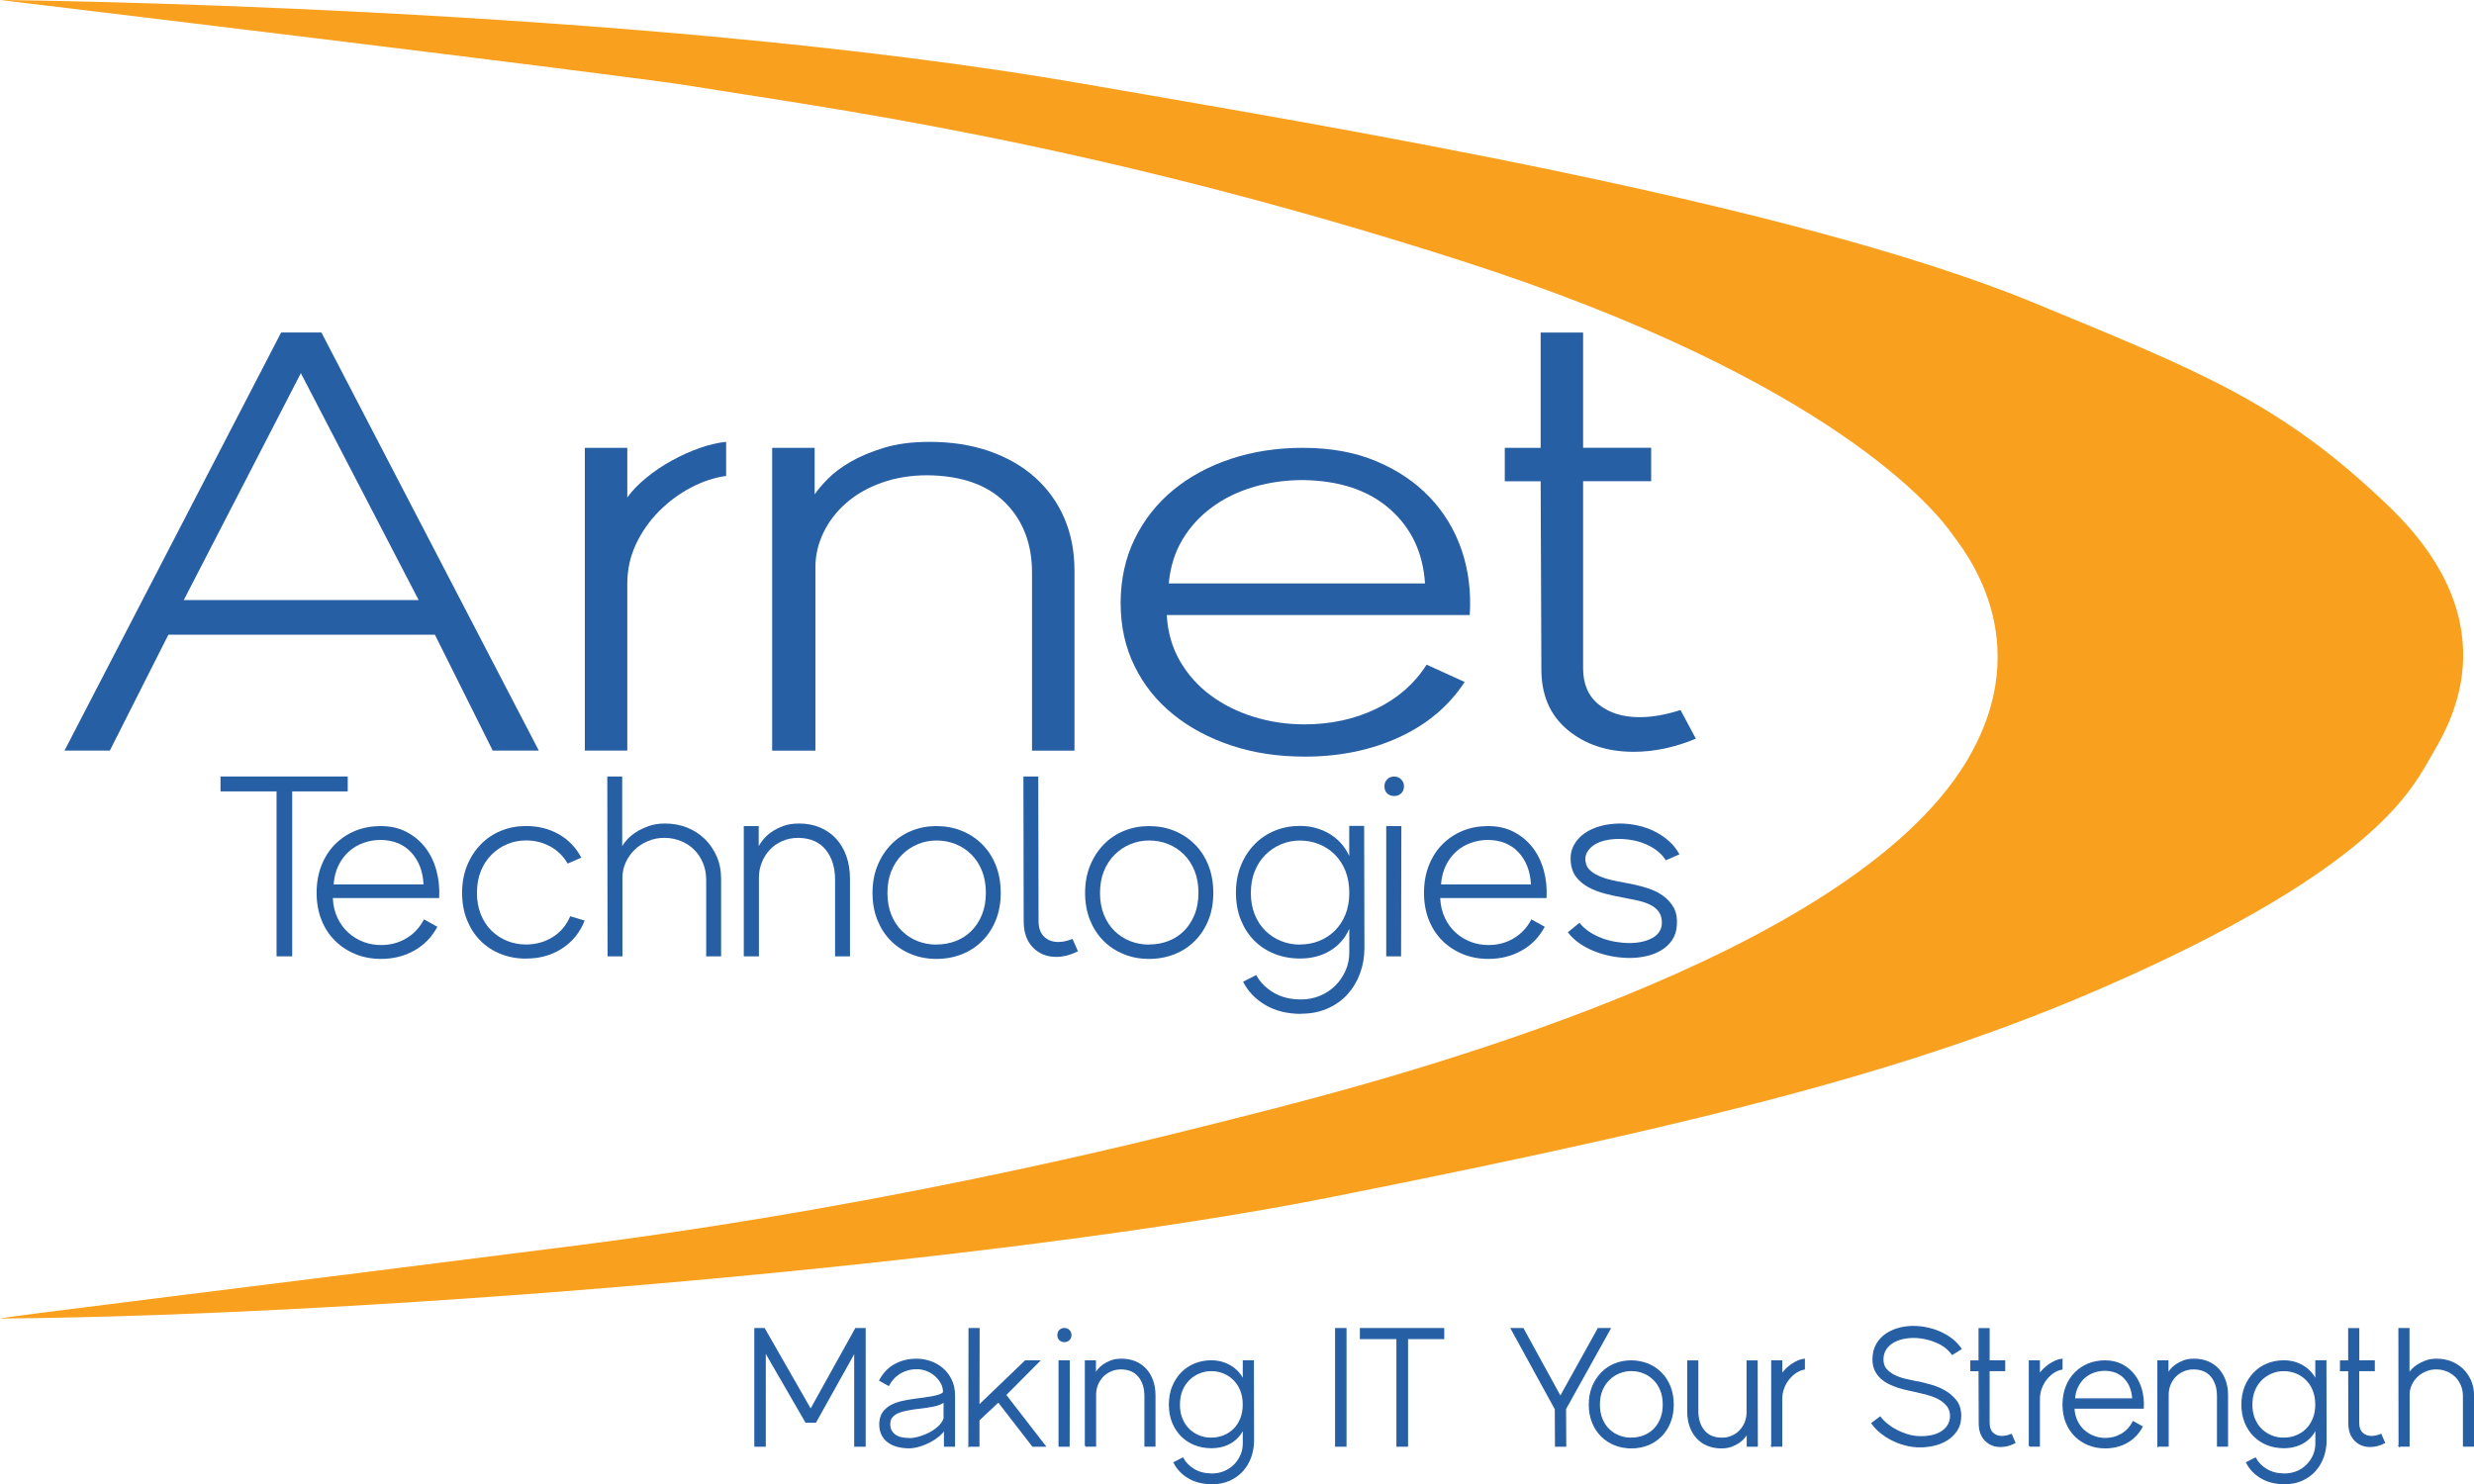
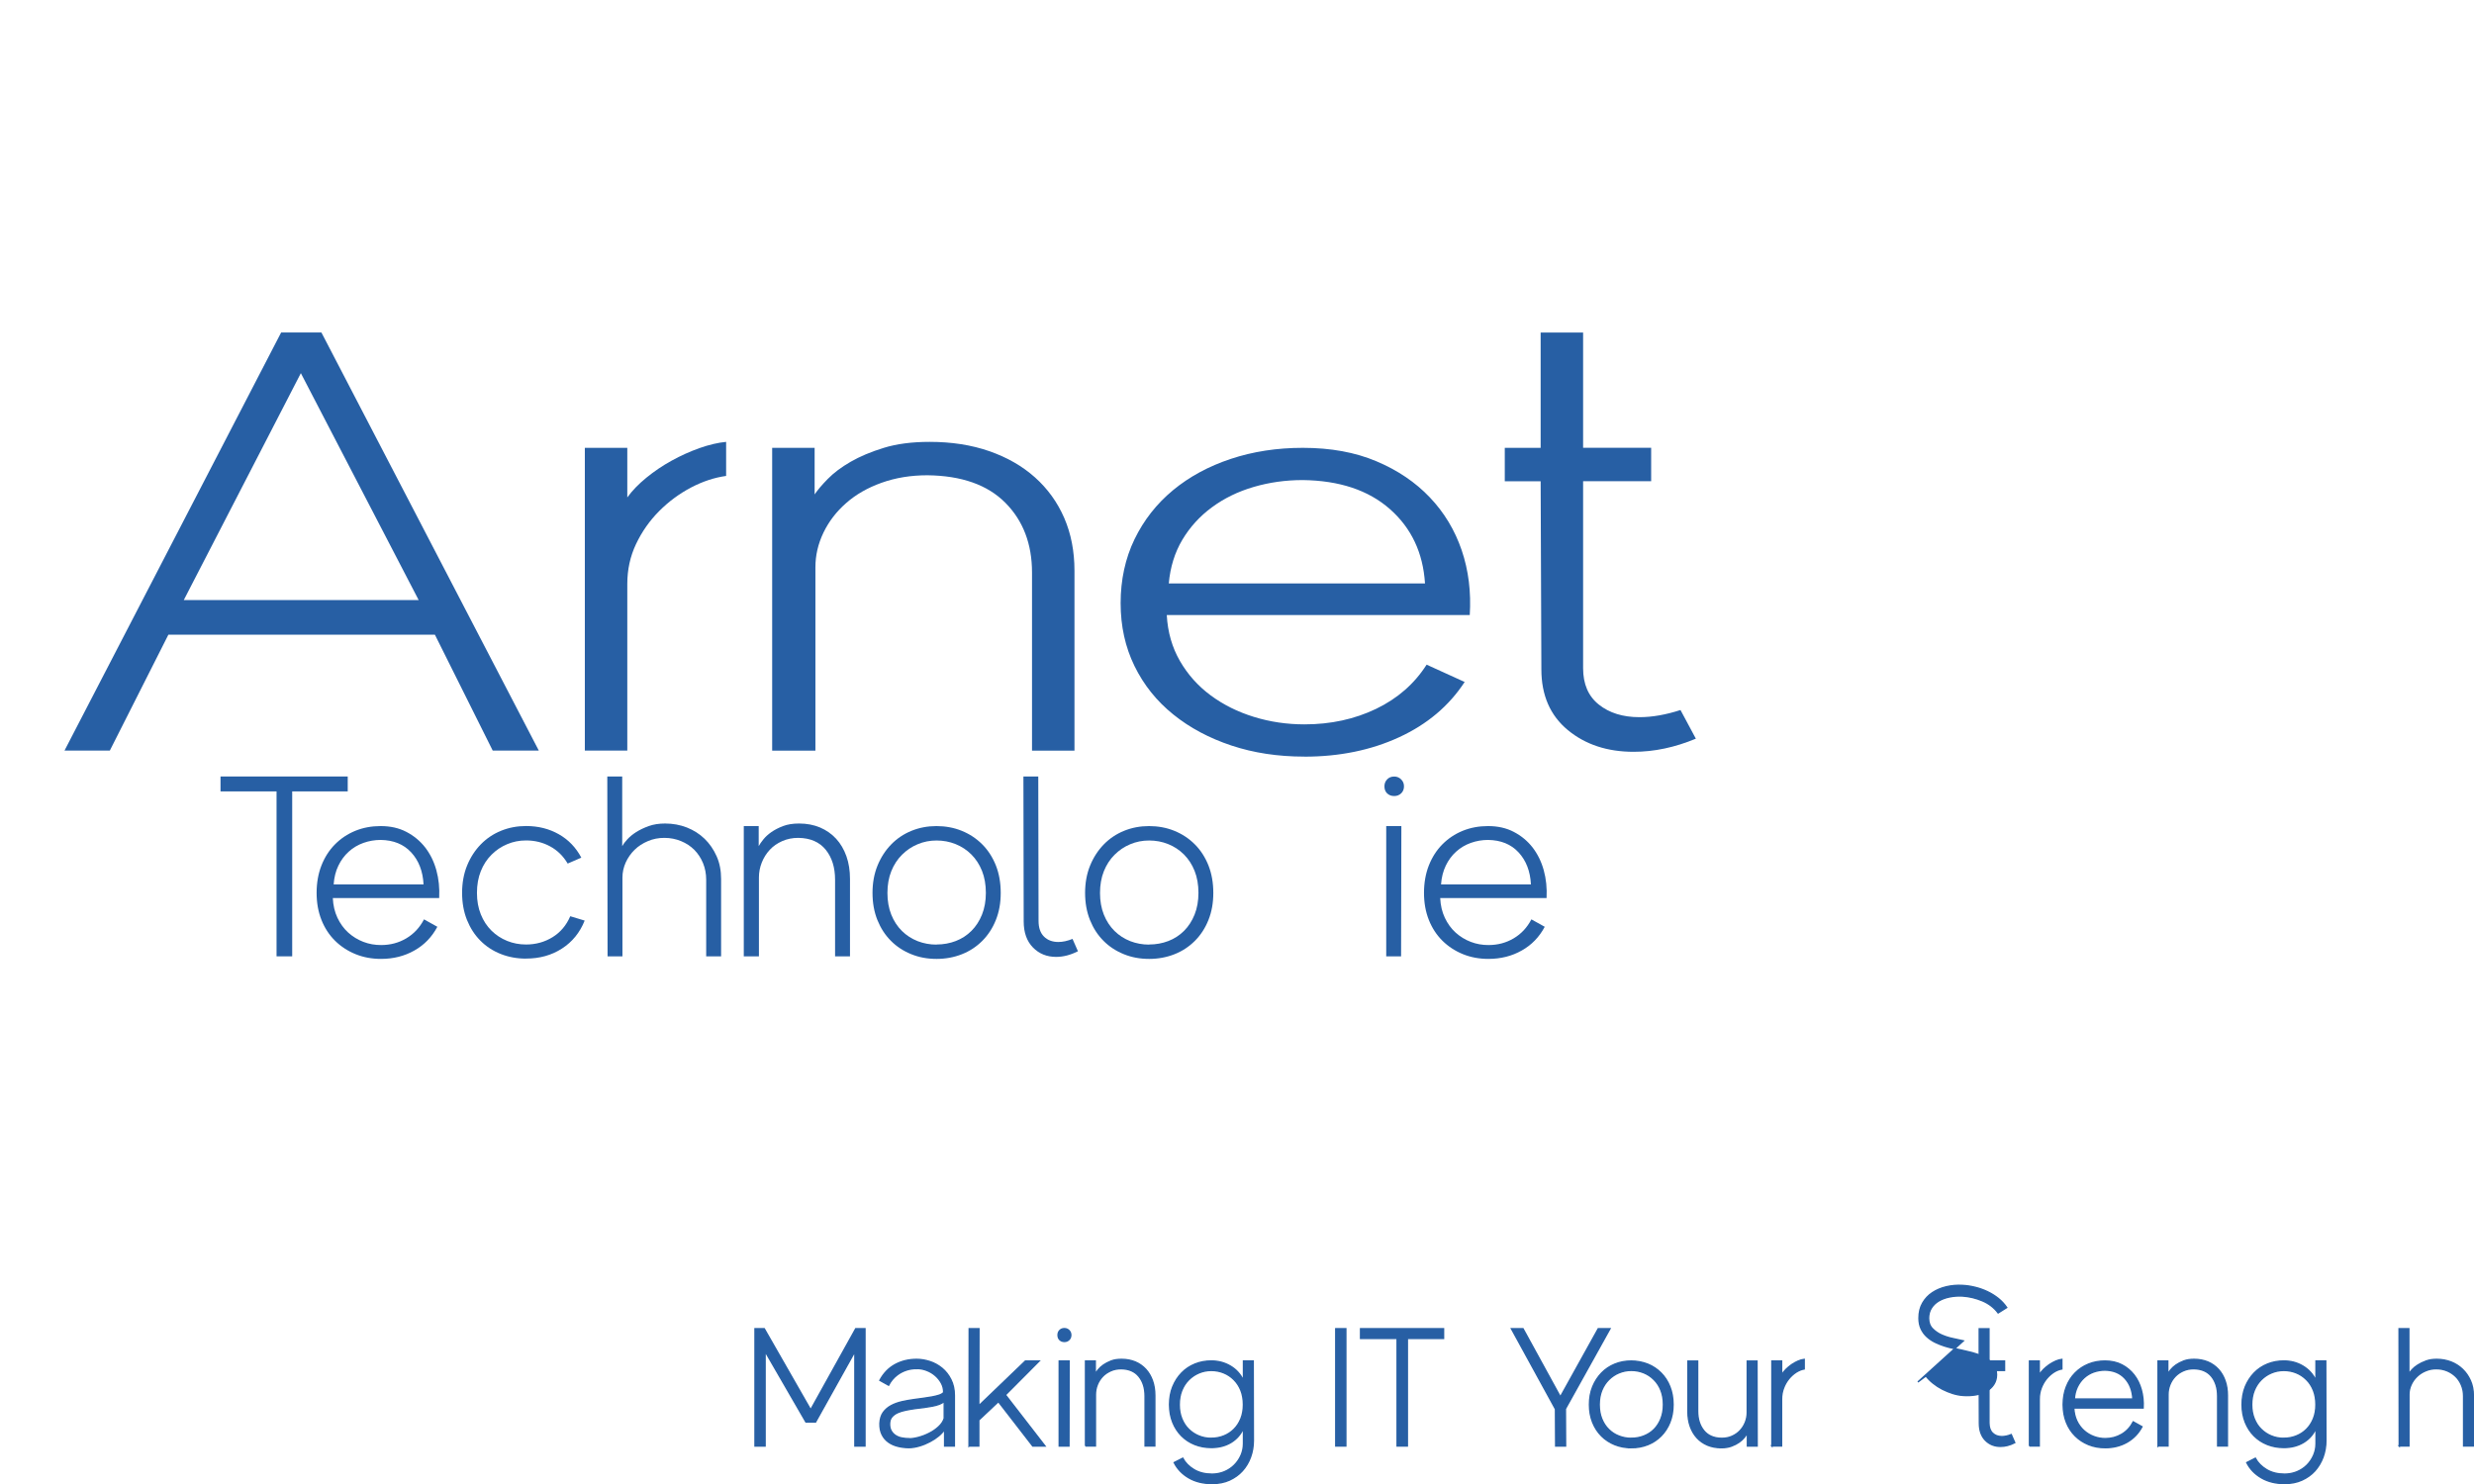
<svg xmlns="http://www.w3.org/2000/svg" id="Layer_1" data-name="Layer 1" viewBox="0 0 442.82 265.73">
  <defs>
    <style>      .cls-1 {        stroke: #275fa4;        stroke-miterlimit: 10;        stroke-width: .25px;      }      .cls-1, .cls-2 {        fill: #275fa4;      }      .cls-3 {        fill: #f9a01f;      }    </style>
  </defs>
-   <path id="Orlean1" class="cls-3" d="M0,0s113.62,1,194.19,15.05c42.53,7.41,126.02,21.07,169.85,39.16,30.17,12.46,44.35,17.99,63.55,36.45,22.49,21.61,10.26,39.99,7.48,44.86-3.28,5.74-9.66,18.52-50,37.39-35.79,16.74-72.14,26.62-147.67,41.59-56.67,11.23-167.21,20.97-237.31,21.57-2.1.02,49.17-6.21,103-13.07,61.25-7.8,109.95-20.76,118.89-22.99,30.15-7.54,108.76-28.71,129.91-63.55,13.34-21.99-.86-38.5-2.34-40.66-2.75-4-21.35-27.69-87.85-49.07-67.29-21.63-115.3-27.59-137.85-31.31C111.16,13.33,0,0,0,0" />
  <g>
    <path class="cls-2" d="M49.5,171.22v-29.53h-10.03v-2.67h22.77v2.67h-9.94v29.53h-2.81Z" />
    <path class="cls-2" d="M68.22,171.68c-1.66,0-3.18-.28-4.58-.85-1.4-.57-2.61-1.36-3.66-2.39-1.04-1.03-1.86-2.27-2.44-3.73-.58-1.46-.87-3.07-.87-4.85s.29-3.45.87-4.92c.58-1.47,1.39-2.73,2.42-3.77,1.03-1.04,2.24-1.85,3.63-2.42,1.4-.57,2.91-.85,4.53-.85,1.75,0,3.29.34,4.62,1.04,1.33.69,2.45,1.62,3.36,2.78.9,1.17,1.57,2.52,2,4.07.43,1.55.6,3.21.51,4.99h-19.04c.06,1.32.34,2.5.83,3.54.49,1.04,1.13,1.92,1.93,2.65.8.72,1.7,1.27,2.71,1.66s2.07.57,3.17.57c1.66,0,3.16-.4,4.51-1.2,1.35-.8,2.41-1.93,3.17-3.4l2.39,1.33c-.98,1.84-2.35,3.26-4.12,4.25-1.76,1-3.75,1.5-5.96,1.5ZM75.81,158.34c-.12-2.36-.86-4.27-2.21-5.73-1.35-1.46-3.17-2.2-5.47-2.23-1.07,0-2.1.18-3.08.53-.98.35-1.86.87-2.62,1.56-.77.69-1.39,1.53-1.86,2.51-.48.98-.76,2.1-.85,3.36h16.1Z" />
    <path class="cls-2" d="M94.16,171.63c-1.63,0-3.14-.28-4.53-.83s-2.61-1.34-3.63-2.37c-1.03-1.03-1.83-2.27-2.42-3.73-.58-1.46-.87-3.07-.87-4.85s.3-3.44.9-4.9c.6-1.46,1.41-2.71,2.44-3.77,1.03-1.06,2.24-1.87,3.63-2.44,1.4-.57,2.89-.85,4.48-.85,2.18,0,4.13.49,5.86,1.47,1.73.98,3.07,2.38,4.03,4.19l-2.44,1.06c-.8-1.35-1.85-2.38-3.15-3.08-1.3-.71-2.74-1.06-4.3-1.06-1.2,0-2.32.22-3.38.67-1.06.44-1.99,1.07-2.81,1.89-.81.81-1.45,1.79-1.91,2.94-.46,1.15-.69,2.45-.69,3.89s.23,2.69.69,3.84c.46,1.15,1.1,2.12,1.91,2.92.81.8,1.75,1.41,2.81,1.84,1.06.43,2.19.64,3.38.64,1.75,0,3.33-.44,4.74-1.31,1.41-.87,2.47-2.12,3.17-3.75l2.58.78c-.86,2.15-2.22,3.82-4.07,5.01-1.86,1.2-3.99,1.79-6.42,1.79Z" />
    <path class="cls-2" d="M108.75,171.22l-.05-32.2h2.67v12.47c.18-.34.48-.74.9-1.2s.94-.9,1.59-1.31c.64-.41,1.4-.77,2.25-1.08.86-.31,1.84-.46,2.94-.46,1.38,0,2.68.24,3.89.71,1.21.48,2.27,1.15,3.17,2.02.9.87,1.62,1.92,2.16,3.13.54,1.21.8,2.57.8,4.07v13.85h-2.67v-13.71c0-1.07-.19-2.07-.57-2.99-.38-.92-.91-1.71-1.56-2.37-.66-.66-1.45-1.18-2.37-1.56s-1.92-.58-2.99-.58-2.02.19-2.94.58-1.72.9-2.39,1.56c-.67.66-1.2,1.42-1.59,2.28-.38.86-.58,1.75-.58,2.67v14.12h-2.67Z" />
    <path class="cls-2" d="M133.13,171.22v-23.32h2.67v3.59c.18-.34.46-.74.83-1.2s.84-.9,1.43-1.31,1.28-.77,2.09-1.08c.81-.31,1.77-.46,2.88-.46,1.38,0,2.63.24,3.75.71,1.12.48,2.08,1.15,2.88,2.02.8.87,1.41,1.92,1.84,3.13.43,1.21.64,2.57.64,4.07v13.85h-2.67v-13.71c0-2.21-.56-4-1.68-5.38-1.12-1.38-2.75-2.09-4.9-2.12-1.04,0-2,.19-2.88.58s-1.62.9-2.23,1.56c-.61.66-1.09,1.42-1.43,2.28-.34.86-.51,1.75-.51,2.67v14.12h-2.71Z" />
    <path class="cls-2" d="M167.62,171.68c-1.63,0-3.14-.28-4.53-.85-1.4-.57-2.61-1.36-3.63-2.39-1.03-1.03-1.83-2.27-2.42-3.73-.58-1.46-.87-3.07-.87-4.85s.3-3.44.9-4.9c.6-1.46,1.41-2.71,2.44-3.77,1.03-1.06,2.24-1.87,3.63-2.44,1.4-.57,2.89-.85,4.48-.85s3.14.28,4.53.85c1.4.57,2.61,1.37,3.66,2.42,1.04,1.04,1.85,2.3,2.44,3.77.58,1.47.87,3.11.87,4.92s-.29,3.4-.87,4.85c-.58,1.46-1.4,2.71-2.44,3.75s-2.26,1.84-3.66,2.39-2.91.83-4.53.83ZM167.62,169.1c1.23,0,2.38-.21,3.45-.62,1.07-.41,2.01-1.02,2.81-1.82.8-.8,1.43-1.77,1.89-2.92.46-1.15.69-2.45.69-3.89s-.23-2.78-.69-3.93c-.46-1.15-1.1-2.13-1.91-2.94-.81-.81-1.76-1.43-2.83-1.86-1.07-.43-2.21-.64-3.4-.64s-2.32.22-3.38.67c-1.06.44-1.99,1.07-2.81,1.89-.81.81-1.45,1.79-1.91,2.94-.46,1.15-.69,2.45-.69,3.89s.23,2.74.69,3.89c.46,1.15,1.1,2.12,1.91,2.92.81.8,1.75,1.4,2.81,1.82,1.06.41,2.19.62,3.38.62Z" />
    <path class="cls-2" d="M183.17,139.02h2.67l.05,25.85c0,1.23.32,2.16.97,2.81.64.64,1.5.97,2.58.97.77,0,1.61-.18,2.53-.55l.97,2.21c-1.32.67-2.62,1.01-3.91,1.01-1.66,0-3.04-.56-4.14-1.68-1.1-1.12-1.66-2.68-1.66-4.67l-.05-25.94Z" />
    <path class="cls-2" d="M205.67,171.68c-1.63,0-3.14-.28-4.53-.85-1.4-.57-2.61-1.36-3.63-2.39-1.03-1.03-1.83-2.27-2.42-3.73-.58-1.46-.87-3.07-.87-4.85s.3-3.44.9-4.9c.6-1.46,1.41-2.71,2.44-3.77,1.03-1.06,2.24-1.87,3.63-2.44,1.4-.57,2.89-.85,4.48-.85s3.14.28,4.53.85c1.4.57,2.61,1.37,3.66,2.42,1.04,1.04,1.85,2.3,2.44,3.77.58,1.47.87,3.11.87,4.92s-.29,3.4-.87,4.85c-.58,1.46-1.4,2.71-2.44,3.75s-2.26,1.84-3.66,2.39-2.91.83-4.53.83ZM205.67,169.1c1.23,0,2.38-.21,3.45-.62,1.07-.41,2.01-1.02,2.81-1.82.8-.8,1.43-1.77,1.89-2.92.46-1.15.69-2.45.69-3.89s-.23-2.78-.69-3.93c-.46-1.15-1.1-2.13-1.91-2.94-.81-.81-1.76-1.43-2.83-1.86-1.07-.43-2.21-.64-3.4-.64s-2.32.22-3.38.67c-1.06.44-1.99,1.07-2.81,1.89-.81.81-1.45,1.79-1.91,2.94-.46,1.15-.69,2.45-.69,3.89s.23,2.74.69,3.89c.46,1.15,1.1,2.12,1.91,2.92.81.8,1.75,1.4,2.81,1.82,1.06.41,2.19.62,3.38.62Z" />
-     <path class="cls-2" d="M232.9,181.52c-2.45,0-4.58-.52-6.37-1.56-1.79-1.04-3.14-2.44-4.03-4.19l2.35-1.2c.67,1.26,1.7,2.3,3.08,3.13,1.38.83,3.04,1.24,4.97,1.24,1.2,0,2.32-.22,3.38-.67,1.06-.44,1.97-1.05,2.74-1.82.77-.77,1.37-1.66,1.82-2.67s.67-2.09.67-3.22v-4.28c-.74,1.69-1.88,3-3.43,3.93-1.55.94-3.35,1.4-5.41,1.4-1.63,0-3.14-.28-4.53-.83s-2.61-1.34-3.63-2.37c-1.03-1.03-1.83-2.27-2.42-3.73-.58-1.46-.87-3.07-.87-4.85s.3-3.44.9-4.9c.6-1.46,1.41-2.71,2.44-3.77,1.03-1.06,2.24-1.87,3.63-2.44,1.39-.57,2.89-.85,4.48-.85,1.93,0,3.69.47,5.27,1.4,1.58.94,2.77,2.26,3.56,3.98v-5.38h2.67l.05,21.85c0,1.59-.26,3.1-.78,4.53-.52,1.43-1.27,2.68-2.23,3.75s-2.16,1.92-3.57,2.55c-1.41.63-2.99.94-4.74.94ZM232.67,169.1c1.23,0,2.38-.21,3.45-.64,1.07-.43,2.01-1.04,2.81-1.84.8-.8,1.43-1.76,1.89-2.9s.69-2.42.69-3.86-.23-2.78-.69-3.93c-.46-1.15-1.1-2.13-1.91-2.94-.81-.81-1.76-1.43-2.83-1.86-1.07-.43-2.21-.64-3.4-.64s-2.32.22-3.38.67-1.99,1.07-2.81,1.89c-.81.81-1.45,1.79-1.91,2.94-.46,1.15-.69,2.45-.69,3.89s.23,2.69.69,3.84c.46,1.15,1.1,2.12,1.91,2.92.81.8,1.75,1.41,2.81,1.84s2.19.64,3.38.64Z" />
    <path class="cls-2" d="M249.55,142.52c-.52,0-.94-.16-1.27-.48s-.48-.74-.48-1.26c0-.49.16-.9.48-1.24.32-.34.74-.51,1.27-.51.49,0,.9.17,1.24.51.34.34.51.75.51,1.24,0,.52-.17.94-.51,1.26-.34.32-.75.48-1.24.48ZM248.12,171.22v-23.32h2.71l-.05,23.32h-2.67Z" />
    <path class="cls-2" d="M266.43,171.68c-1.66,0-3.18-.28-4.58-.85-1.4-.57-2.61-1.36-3.66-2.39-1.04-1.03-1.86-2.27-2.44-3.73-.58-1.46-.87-3.07-.87-4.85s.29-3.45.87-4.92c.58-1.47,1.39-2.73,2.42-3.77,1.03-1.04,2.24-1.85,3.63-2.42,1.4-.57,2.91-.85,4.53-.85,1.75,0,3.29.34,4.62,1.04,1.33.69,2.45,1.62,3.36,2.78.9,1.17,1.57,2.52,2,4.07.43,1.55.6,3.21.51,4.99h-19.04c.06,1.32.34,2.5.83,3.54.49,1.04,1.13,1.92,1.93,2.65.8.72,1.7,1.27,2.71,1.66s2.07.57,3.17.57c1.66,0,3.16-.4,4.51-1.2,1.35-.8,2.41-1.93,3.17-3.4l2.39,1.33c-.98,1.84-2.35,3.26-4.12,4.25-1.76,1-3.75,1.5-5.96,1.5ZM274.02,158.34c-.12-2.36-.86-4.27-2.21-5.73-1.35-1.46-3.17-2.2-5.47-2.23-1.07,0-2.1.18-3.08.53-.98.35-1.86.87-2.62,1.56-.77.69-1.39,1.53-1.86,2.51s-.76,2.1-.85,3.36h16.1Z" />
-     <path class="cls-2" d="M283.82,154.29c.06.55.29,1.03.69,1.43.4.4.91.74,1.54,1.04.63.29,1.35.54,2.16.74.81.2,1.66.38,2.55.53,1.44.25,2.75.55,3.93.92s2.19.85,3.01,1.45c.83.6,1.46,1.32,1.91,2.16s.62,1.88.53,3.1c-.06,1.01-.34,1.89-.83,2.62-.49.74-1.13,1.34-1.91,1.82-.78.48-1.66.83-2.64,1.06-.98.23-2.01.35-3.08.35s-2.16-.11-3.27-.32c-1.1-.21-2.15-.52-3.13-.92-.98-.4-1.87-.88-2.67-1.45-.8-.57-1.46-1.2-1.98-1.91l2.07-1.7c.46.58,1.03,1.1,1.7,1.56.67.46,1.41.84,2.21,1.15.8.31,1.63.54,2.51.69.87.15,1.72.23,2.55.23s1.54-.08,2.23-.23c.69-.15,1.3-.38,1.84-.67.54-.29.96-.67,1.26-1.13s.46-1,.46-1.61c0-.83-.2-1.5-.6-2.02-.4-.52-.93-.94-1.59-1.24-.66-.31-1.41-.55-2.25-.74-.84-.18-1.7-.35-2.55-.51-1.04-.18-2.1-.41-3.17-.69-1.07-.28-2.05-.65-2.94-1.13-.89-.47-1.63-1.08-2.21-1.82-.58-.74-.92-1.66-1.01-2.76-.09-1.1.09-2.08.55-2.94.46-.86,1.1-1.58,1.93-2.16.83-.58,1.79-1.02,2.9-1.31,1.1-.29,2.25-.44,3.45-.44,1.04,0,2.08.12,3.13.34,1.04.23,2.04.58,2.99,1.04.95.46,1.82,1.04,2.6,1.73.78.69,1.42,1.49,1.91,2.41l-2.44,1.06c-.4-.64-.91-1.2-1.52-1.68s-1.3-.87-2.05-1.2c-.75-.32-1.53-.56-2.35-.71-.81-.15-1.62-.23-2.42-.23-.86,0-1.67.08-2.44.25-.77.17-1.43.43-1.98.78s-.98.78-1.29,1.29-.41,1.1-.32,1.77Z" />
  </g>
  <g>
    <path class="cls-2" d="M11.54,134.39L50.32,59.53h7.21l38.91,74.85h-8.25l-10.35-20.75H30.14l-10.48,20.75h-8.12ZM32.89,107.44h42.05l-21.09-40.63-20.96,40.63Z" />
    <path class="cls-2" d="M104.68,134.39v-54.21h7.6v8.88c.87-1.21,2.01-2.39,3.41-3.53,1.4-1.14,2.9-2.16,4.52-3.05,1.61-.89,3.27-1.64,4.98-2.25,1.7-.6,3.3-.98,4.78-1.12v6.1c-2.1.29-4.19.98-6.29,2.08-2.1,1.11-4,2.51-5.7,4.22s-3.08,3.67-4.13,5.88c-1.05,2.21-1.57,4.6-1.57,7.16v29.83h-7.6Z" />
    <path class="cls-2" d="M138.21,134.39v-54.21h7.6v8.34c.52-.78,1.31-1.71,2.36-2.78,1.05-1.07,2.4-2.09,4.06-3.05,1.66-.96,3.65-1.8,5.96-2.51,2.31-.71,5.04-1.07,8.19-1.07,3.93,0,7.49.55,10.68,1.66,3.19,1.11,5.92,2.67,8.19,4.7,2.27,2.03,4.02,4.46,5.24,7.27,1.22,2.82,1.83,5.97,1.83,9.46v32.19h-7.6v-31.87c0-5.13-1.59-9.3-4.78-12.51-3.19-3.21-7.84-4.85-13.95-4.92-2.97,0-5.7.45-8.19,1.34-2.49.89-4.61,2.1-6.35,3.64-1.75,1.53-3.1,3.3-4.06,5.29-.96,2-1.44,4.06-1.44,6.2v32.83h-7.73Z" />
    <path class="cls-2" d="M233.45,135.46c-4.72,0-9.06-.66-13.03-1.98-3.98-1.32-7.45-3.17-10.41-5.56-2.97-2.39-5.28-5.27-6.94-8.66-1.66-3.39-2.49-7.15-2.49-11.28s.83-8.02,2.49-11.44c1.66-3.42,3.95-6.34,6.88-8.77,2.93-2.42,6.37-4.29,10.35-5.61,3.97-1.32,8.27-1.98,12.9-1.98,4.98,0,9.37.8,13.17,2.41,3.8,1.6,6.99,3.76,9.56,6.47,2.58,2.71,4.47,5.86,5.7,9.46,1.22,3.6,1.7,7.47,1.44,11.6h-54.23c.17,3.07.96,5.81,2.36,8.23,1.4,2.42,3.23,4.47,5.5,6.15,2.27,1.68,4.85,2.96,7.73,3.85,2.88.89,5.9,1.34,9.04,1.34,4.72,0,8.99-.93,12.84-2.78,3.84-1.85,6.86-4.49,9.04-7.91l6.81,3.1c-2.8,4.28-6.7,7.58-11.72,9.89-5.02,2.32-10.68,3.48-16.96,3.48ZM255.06,104.45c-.35-5.49-2.45-9.93-6.29-13.31-3.84-3.38-9.04-5.11-15.59-5.19-3.06,0-5.98.41-8.78,1.23-2.8.82-5.29,2.03-7.47,3.64-2.18,1.6-3.95,3.55-5.31,5.83-1.35,2.28-2.16,4.88-2.42,7.81h45.85Z" />
    <path class="cls-2" d="M283.36,80.17h12.18v5.99h-12.18v33.47c0,2.85.94,5.03,2.82,6.52,1.88,1.5,4.3,2.25,7.27,2.25,2.27,0,4.72-.43,7.34-1.28l2.75,5.13c-3.76,1.57-7.47,2.35-11.14,2.35-4.72,0-8.65-1.3-11.79-3.9-3.14-2.6-4.72-6.22-4.72-10.85l-.13-33.68h-6.42v-5.99h6.42v-20.64h7.6v20.64Z" />
  </g>
  <g>
    <path class="cls-1" d="M135.14,258.89v-21h1.65l8.31,14.52,8.07-14.52h1.65v21h-1.8v-16.92l-7.05,12.63h-1.71l-7.32-12.66v16.95h-1.8Z" />
    <path class="cls-1" d="M164.15,245.03c-.68-.02-1.32.07-1.92.27s-1.14.48-1.62.84c-.66.5-1.18,1.12-1.56,1.86l-1.56-.87c.68-1.26,1.59-2.2,2.73-2.82,1.14-.62,2.42-.93,3.84-.93.78,0,1.57.13,2.37.39.8.26,1.52.66,2.18,1.2.65.54,1.18,1.21,1.59,2.03.41.81.62,1.75.62,2.83v9.06h-1.74v-3c-.24.4-.6.79-1.06,1.18-.47.39-1,.74-1.59,1.05-.59.31-1.21.57-1.86.76s-1.27.3-1.88.3c-.68,0-1.34-.08-1.98-.24-.64-.16-1.21-.41-1.69-.76-.49-.35-.87-.8-1.14-1.35s-.4-1.21-.38-2c.04-.8.24-1.45.6-1.95s.83-.9,1.4-1.21c.57-.31,1.21-.54,1.94-.71.72-.16,1.45-.29,2.19-.39.58-.08,1.14-.16,1.69-.23.55-.07,1.06-.15,1.53-.24.47-.09.88-.19,1.25-.31.36-.12.63-.28.81-.48v-.06c0-.58-.13-1.12-.4-1.62s-.63-.95-1.06-1.33c-.44-.39-.94-.7-1.52-.93-.57-.23-1.15-.35-1.75-.35ZM162.74,257.6c.5,0,1.08-.09,1.73-.27.65-.18,1.28-.42,1.89-.74.61-.31,1.16-.69,1.65-1.14.49-.45.83-.95,1-1.49v-3.06c-.22.2-.52.37-.88.51-.37.14-.79.25-1.25.34-.46.09-.96.17-1.48.24-.53.07-1.06.13-1.58.19-.58.08-1.15.18-1.69.29-.55.11-1.04.26-1.46.45-.42.19-.76.44-1.02.74-.26.3-.4.69-.42,1.17-.02.52.06.96.25,1.3.19.35.45.64.78.86.33.22.71.38,1.14.46.43.09.88.13,1.33.13Z" />
    <path class="cls-1" d="M173.45,258.89l.03-21h1.74l-.03,13.8,8.34-8.01h2.46l-6.03,6.06,7.08,9.15h-2.19l-6.15-7.95-3.51,3.3v4.65h-1.74Z" />
    <path class="cls-1" d="M190.52,240.17c-.34,0-.62-.11-.83-.32s-.31-.48-.31-.83c0-.32.1-.59.31-.81.21-.22.48-.33.83-.33.32,0,.59.11.81.33.22.22.33.49.33.81,0,.34-.11.62-.33.83s-.49.32-.81.32ZM189.59,258.89v-15.21h1.77l-.03,15.21h-1.74Z" />
    <path class="cls-1" d="M194.3,258.89v-15.21h1.74v2.34c.12-.22.3-.48.54-.78.24-.3.55-.58.93-.85.38-.27.83-.5,1.36-.71s1.16-.3,1.88-.3c.9,0,1.71.16,2.45.46.73.31,1.35.75,1.88,1.32.52.57.92,1.25,1.2,2.04.28.79.42,1.67.42,2.65v9.03h-1.74v-8.94c0-1.44-.37-2.61-1.1-3.51-.73-.9-1.79-1.36-3.19-1.38-.68,0-1.31.12-1.88.38s-1.06.59-1.46,1.02c-.4.43-.71.92-.93,1.48-.22.56-.33,1.14-.33,1.74v9.21h-1.77Z" />
    <path class="cls-1" d="M216.95,265.61c-1.6,0-2.99-.34-4.16-1.02-1.17-.68-2.04-1.59-2.62-2.73l1.53-.78c.44.82,1.11,1.5,2.01,2.04.9.54,1.98.81,3.24.81.78,0,1.51-.15,2.2-.43.69-.29,1.29-.69,1.79-1.19.5-.5.9-1.08,1.19-1.74.29-.66.44-1.36.44-2.1v-2.79c-.48,1.1-1.23,1.96-2.23,2.57-1.01.61-2.19.91-3.53.91-1.06,0-2.04-.18-2.95-.54-.91-.36-1.7-.88-2.37-1.55-.67-.67-1.2-1.48-1.58-2.43-.38-.95-.57-2-.57-3.17s.19-2.25.58-3.2c.39-.95.92-1.77,1.59-2.46.67-.69,1.46-1.22,2.37-1.59.91-.37,1.88-.55,2.92-.55,1.26,0,2.4.3,3.44.92,1.03.61,1.8,1.47,2.33,2.59v-3.51h1.74l.03,14.25c0,1.04-.17,2.03-.51,2.96-.34.93-.82,1.74-1.46,2.45-.63.7-1.41,1.25-2.32,1.67-.92.41-1.95.61-3.09.61ZM216.8,257.51c.8,0,1.55-.14,2.25-.42s1.31-.68,1.83-1.2c.52-.52.93-1.15,1.23-1.89.3-.74.45-1.58.45-2.52s-.15-1.81-.45-2.56c-.3-.75-.72-1.39-1.25-1.92-.53-.53-1.15-.94-1.84-1.22-.7-.28-1.44-.42-2.22-.42s-1.51.15-2.2.44c-.69.29-1.3.7-1.83,1.23s-.95,1.17-1.25,1.92-.45,1.6-.45,2.54.15,1.75.45,2.5.71,1.39,1.25,1.91c.53.52,1.14.92,1.83,1.2.69.28,1.42.42,2.2.42Z" />
    <path class="cls-1" d="M239.09,258.89v-21h1.8v21h-1.8Z" />
    <path class="cls-1" d="M250.07,258.89v-19.26h-6.54v-1.74h14.85v1.74h-6.48v19.26h-1.83Z" />
    <path class="cls-1" d="M278.45,258.89l-.03-6.6-7.89-14.4h2.07l6.69,12.21,6.78-12.21h2.1l-7.98,14.34.03,6.66h-1.77Z" />
    <path class="cls-1" d="M291.98,259.19c-1.06,0-2.04-.18-2.96-.55s-1.7-.89-2.37-1.56c-.67-.67-1.2-1.48-1.58-2.43-.38-.95-.57-2-.57-3.17s.19-2.25.58-3.2c.39-.95.92-1.77,1.59-2.46.67-.69,1.46-1.22,2.37-1.59.91-.37,1.88-.55,2.92-.55s2.04.19,2.96.55c.91.37,1.71.9,2.38,1.58.68.68,1.21,1.5,1.59,2.46s.57,2.03.57,3.21-.19,2.22-.57,3.17c-.38.95-.91,1.77-1.59,2.45s-1.47,1.2-2.38,1.56c-.91.36-1.9.54-2.96.54ZM291.98,257.51c.8,0,1.55-.13,2.25-.41.7-.27,1.31-.66,1.83-1.18.52-.52.93-1.16,1.23-1.91.3-.75.45-1.59.45-2.54s-.15-1.81-.45-2.56c-.3-.75-.71-1.39-1.25-1.92-.53-.53-1.14-.94-1.84-1.22-.7-.28-1.44-.42-2.22-.42s-1.51.15-2.21.44-1.3.7-1.83,1.23-.95,1.17-1.25,1.92-.45,1.6-.45,2.54.15,1.79.45,2.54.71,1.38,1.25,1.91c.53.52,1.14.92,1.83,1.18.69.27,1.42.41,2.21.41Z" />
    <path class="cls-1" d="M308.06,259.19c-.9,0-1.71-.16-2.44-.46-.73-.31-1.36-.75-1.88-1.32-.52-.57-.92-1.25-1.2-2.04-.28-.79-.42-1.67-.42-2.65v-9.03h1.74v8.97c0,1.42.37,2.58,1.1,3.48.73.9,1.79,1.36,3.19,1.38.7,0,1.33-.12,1.89-.38.56-.25,1.04-.59,1.44-1.02.4-.43.71-.92.93-1.48.22-.56.33-1.14.33-1.74v-9.21h1.74l.03,15.21h-1.74v-2.34c-.12.2-.3.46-.54.76-.24.31-.55.6-.93.87-.38.27-.83.51-1.37.71s-1.16.3-1.88.3Z" />
    <path class="cls-1" d="M317.15,258.89v-15.21h1.74v2.49c.2-.34.46-.67.78-.99s.66-.6,1.03-.86c.37-.25.75-.46,1.14-.63.39-.17.75-.27,1.09-.31v1.71c-.48.08-.96.28-1.44.58-.48.31-.92.71-1.31,1.18-.39.48-.71,1.03-.94,1.65-.24.62-.36,1.29-.36,2.01v8.37h-1.74Z" />
-     <path class="cls-1" d="M343.28,247.43c.64.14,1.39.33,2.26.57.87.24,1.71.58,2.5,1.03.8.45,1.48,1.03,2.04,1.74.56.71.84,1.62.84,2.75,0,.96-.22,1.79-.66,2.49-.44.7-1.02,1.28-1.74,1.74-.72.46-1.54.79-2.48,1-.93.21-1.89.29-2.89.25-.76-.04-1.53-.17-2.29-.38-.77-.21-1.51-.5-2.22-.86-.71-.36-1.37-.78-1.98-1.27-.61-.49-1.14-1.04-1.58-1.67l1.44-1.08c.36.46.79.9,1.3,1.3.51.41,1.06.77,1.65,1.07.59.3,1.2.55,1.83.75.63.2,1.24.32,1.84.36.78.06,1.53.03,2.26-.09s1.37-.33,1.92-.64,1-.71,1.33-1.21.51-1.09.51-1.77c0-.78-.23-1.43-.69-1.95-.46-.52-1.02-.94-1.67-1.26-.65-.32-1.33-.56-2.03-.74-.7-.17-1.3-.31-1.8-.43-.42-.1-.9-.21-1.44-.32-.54-.11-1.1-.25-1.67-.43-.57-.18-1.13-.41-1.68-.67-.55-.27-1.04-.6-1.47-.99-.43-.39-.78-.86-1.04-1.41-.26-.55-.39-1.19-.39-1.93,0-1.04.22-1.94.66-2.7.44-.76,1.02-1.38,1.75-1.86.73-.48,1.56-.83,2.5-1.05.94-.22,1.91-.3,2.91-.24.76.04,1.52.16,2.28.35.76.19,1.48.45,2.17.78.69.33,1.33.73,1.92,1.2.59.47,1.09,1.02,1.51,1.63l-1.53.96c-.72-.96-1.66-1.68-2.82-2.17-1.16-.49-2.34-.77-3.54-.85-.78-.04-1.54,0-2.28.15-.74.14-1.39.38-1.96.71s-1.02.76-1.35,1.28c-.33.52-.5,1.13-.5,1.83,0,.78.23,1.41.71,1.89.47.48,1.03.86,1.68,1.14.65.28,1.32.49,2.03.63.7.14,1.3.27,1.8.39Z" />
+     <path class="cls-1" d="M343.28,247.43l1.44-1.08c.36.46.79.9,1.3,1.3.51.41,1.06.77,1.65,1.07.59.3,1.2.55,1.83.75.63.2,1.24.32,1.84.36.78.06,1.53.03,2.26-.09s1.37-.33,1.92-.64,1-.71,1.33-1.21.51-1.09.51-1.77c0-.78-.23-1.43-.69-1.95-.46-.52-1.02-.94-1.67-1.26-.65-.32-1.33-.56-2.03-.74-.7-.17-1.3-.31-1.8-.43-.42-.1-.9-.21-1.44-.32-.54-.11-1.1-.25-1.67-.43-.57-.18-1.13-.41-1.68-.67-.55-.27-1.04-.6-1.47-.99-.43-.39-.78-.86-1.04-1.41-.26-.55-.39-1.19-.39-1.93,0-1.04.22-1.94.66-2.7.44-.76,1.02-1.38,1.75-1.86.73-.48,1.56-.83,2.5-1.05.94-.22,1.91-.3,2.91-.24.76.04,1.52.16,2.28.35.76.19,1.48.45,2.17.78.69.33,1.33.73,1.92,1.2.59.47,1.09,1.02,1.51,1.63l-1.53.96c-.72-.96-1.66-1.68-2.82-2.17-1.16-.49-2.34-.77-3.54-.85-.78-.04-1.54,0-2.28.15-.74.14-1.39.38-1.96.71s-1.02.76-1.35,1.28c-.33.52-.5,1.13-.5,1.83,0,.78.23,1.41.71,1.89.47.48,1.03.86,1.68,1.14.65.28,1.32.49,2.03.63.7.14,1.3.27,1.8.39Z" />
    <path class="cls-1" d="M356,243.68h2.79v1.68h-2.79v9.39c0,.8.21,1.41.64,1.83.43.42.99.63,1.67.63.52,0,1.08-.12,1.68-.36l.63,1.44c-.86.44-1.71.66-2.55.66-1.08,0-1.98-.36-2.7-1.09-.72-.73-1.08-1.74-1.08-3.04l-.03-9.45h-1.47v-1.68h1.47v-5.79h1.74v5.79Z" />
    <path class="cls-1" d="M363.26,258.89v-15.21h1.74v2.49c.2-.34.46-.67.78-.99s.67-.6,1.04-.86c.37-.25.75-.46,1.14-.63.39-.17.75-.27,1.09-.31v1.71c-.48.08-.96.28-1.44.58-.48.31-.92.71-1.31,1.18-.39.48-.7,1.03-.94,1.65s-.36,1.29-.36,2.01v8.37h-1.74Z" />
    <path class="cls-1" d="M376.82,259.19c-1.08,0-2.08-.18-2.99-.55s-1.71-.89-2.38-1.56c-.68-.67-1.21-1.48-1.59-2.43-.38-.95-.57-2-.57-3.17s.19-2.25.57-3.21.9-1.78,1.58-2.46c.67-.68,1.46-1.21,2.37-1.58.91-.37,1.89-.55,2.96-.55,1.14,0,2.14.22,3.01.67s1.6,1.06,2.19,1.82c.59.76,1.02,1.65,1.3,2.65.28,1.01.39,2.1.33,3.26h-12.42c.04.86.22,1.63.54,2.31.32.68.74,1.25,1.26,1.72.52.47,1.11.83,1.77,1.08.66.25,1.35.38,2.07.38,1.08,0,2.06-.26,2.94-.78.88-.52,1.57-1.26,2.07-2.22l1.56.87c-.64,1.2-1.54,2.13-2.69,2.78-1.15.65-2.44.97-3.88.97ZM381.77,250.49c-.08-1.54-.56-2.78-1.44-3.73s-2.07-1.44-3.57-1.46c-.7,0-1.37.12-2.01.34-.64.23-1.21.57-1.71,1.02-.5.45-.9,1-1.21,1.63-.31.64-.5,1.37-.55,2.19h10.5Z" />
    <path class="cls-1" d="M386.27,258.89v-15.21h1.74v2.34c.12-.22.3-.48.54-.78.24-.3.55-.58.93-.85.38-.27.83-.5,1.37-.71s1.16-.3,1.88-.3c.9,0,1.71.16,2.45.46.73.31,1.35.75,1.88,1.32.52.57.92,1.25,1.2,2.04.28.79.42,1.67.42,2.65v9.03h-1.74v-8.94c0-1.44-.37-2.61-1.09-3.51-.73-.9-1.8-1.36-3.2-1.38-.68,0-1.3.12-1.88.38s-1.05.59-1.46,1.02c-.4.43-.71.92-.93,1.48-.22.56-.33,1.14-.33,1.74v9.21h-1.77Z" />
    <path class="cls-1" d="M408.92,265.61c-1.6,0-2.98-.34-4.15-1.02-1.17-.68-2.05-1.59-2.62-2.73l1.53-.78c.44.82,1.11,1.5,2.01,2.04.9.54,1.98.81,3.24.81.78,0,1.52-.15,2.21-.43.69-.29,1.29-.69,1.79-1.19s.89-1.08,1.18-1.74.44-1.36.44-2.1v-2.79c-.48,1.1-1.23,1.96-2.24,2.57-1.01.61-2.18.91-3.52.91-1.06,0-2.05-.18-2.96-.54-.91-.36-1.7-.88-2.37-1.55-.67-.67-1.2-1.48-1.58-2.43-.38-.95-.57-2-.57-3.17s.2-2.25.58-3.2c.39-.95.92-1.77,1.59-2.46.67-.69,1.46-1.22,2.37-1.59.91-.37,1.89-.55,2.93-.55,1.26,0,2.4.3,3.43.92s1.8,1.47,2.33,2.59v-3.51h1.74l.03,14.25c0,1.04-.17,2.03-.51,2.96s-.83,1.74-1.46,2.45c-.63.7-1.41,1.25-2.33,1.67-.92.41-1.95.61-3.09.61ZM408.77,257.51c.8,0,1.55-.14,2.25-.42.7-.28,1.31-.68,1.83-1.2s.93-1.15,1.23-1.89.45-1.58.45-2.52-.15-1.81-.45-2.56-.71-1.39-1.25-1.92c-.53-.53-1.14-.94-1.84-1.22-.7-.28-1.44-.42-2.22-.42s-1.52.15-2.21.44c-.69.29-1.3.7-1.83,1.23s-.95,1.17-1.25,1.92-.45,1.6-.45,2.54.15,1.75.45,2.5.71,1.39,1.25,1.91c.53.52,1.14.92,1.83,1.2.69.28,1.42.42,2.21.42Z" />
-     <path class="cls-1" d="M422.15,243.68h2.79v1.68h-2.79v9.39c0,.8.21,1.41.65,1.83.43.42.98.63,1.67.63.52,0,1.08-.12,1.68-.36l.63,1.44c-.86.44-1.71.66-2.55.66-1.08,0-1.98-.36-2.7-1.09-.72-.73-1.08-1.74-1.08-3.04l-.03-9.45h-1.47v-1.68h1.47v-5.79h1.74v5.79Z" />
    <path class="cls-1" d="M429.44,258.89l-.03-21h1.74v8.13c.12-.22.32-.48.58-.78.27-.3.62-.58,1.04-.85.42-.27.91-.5,1.47-.71s1.2-.3,1.92-.3c.9,0,1.75.16,2.54.46.79.31,1.48.75,2.07,1.32.59.57,1.06,1.25,1.41,2.04.35.79.52,1.67.52,2.65v9.03h-1.74v-8.94c0-.7-.13-1.35-.38-1.95-.25-.6-.59-1.12-1.02-1.54s-.95-.77-1.54-1.02-1.25-.38-1.95-.38-1.32.12-1.92.38c-.6.25-1.12.59-1.56,1.02-.44.43-.79.92-1.04,1.48-.25.56-.38,1.14-.38,1.74v9.21h-1.74Z" />
  </g>
</svg>